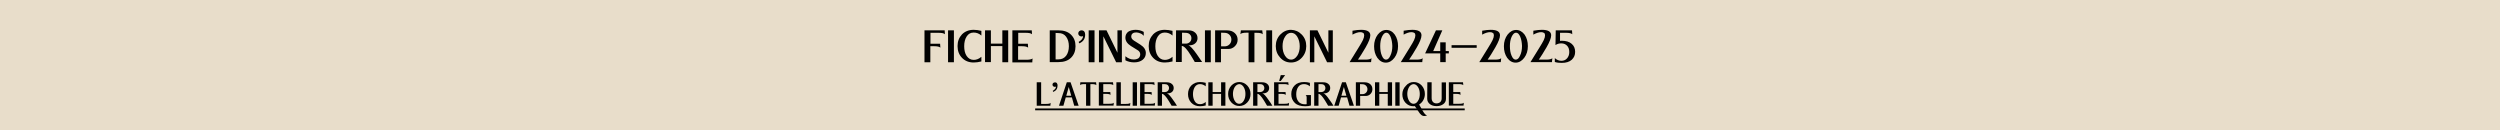
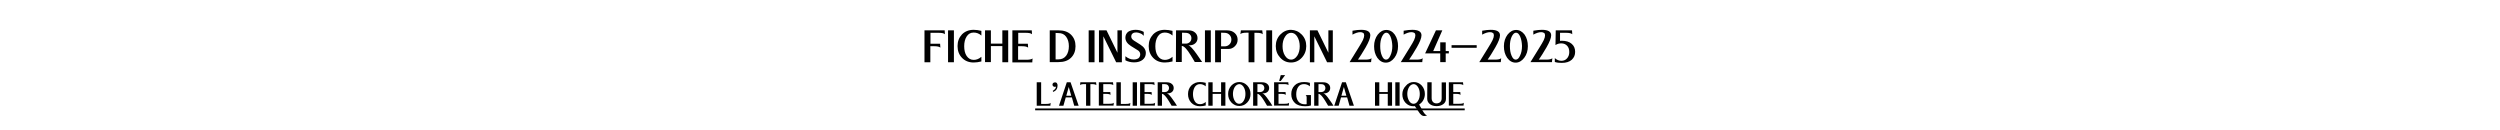
<svg xmlns="http://www.w3.org/2000/svg" version="1.1" id="Calque_1" x="0px" y="0px" viewBox="0 0 1920 100" style="enable-background:new 0 0 1920 100;" xml:space="preserve">
  <style type="text/css"> .st0{fill:#E8DDCA;} </style>
  <g>
-     <rect class="st0" width="1920" height="100" />
-   </g>
+     </g>
  <g>
    <g>
      <path d="M710.2,23.3h15.3l0.2,3c-0.7-0.7-2.2-1.1-4.7-1.1h-6.4v8.4h7.4l0.2,3c-0.7-0.7-2.2-1.1-4.7-1.1h-3v12.3h-4.5V23.3z" />
      <path d="M728.1,23.3h4.5v24.5h-4.5V23.3z" />
      <path d="M747.8,22.9c1.9,0,3.9,0.3,5.9,0.8v3.6c-1.8-1.6-3.8-2.3-5.9-2.3c-2.4,0-4.1,1-5.4,3c-1.3,2-1.9,4.5-1.9,7.5 s0.6,5.6,1.9,7.5s3.1,3,5.4,3c2.1,0,4.1-0.8,5.9-2.4v3.6c-2.1,0.5-4,0.8-5.9,0.8c-3.7,0-6.7-1.2-9-3.6c-2.3-2.4-3.4-5.4-3.4-9 s1.1-6.5,3.4-9C741.1,24.1,744.1,22.9,747.8,22.9z" />
      <path d="M756.5,23.3h4.5v10.2h8.8V23.3h4.5v24.5h-4.5V35.4h-8.8v12.3h-4.5V23.3z" />
      <path d="M777.6,23.3h14.8l0.2,3c-0.7-0.7-2.2-1.1-4.7-1.1h-5.9v8.4h7.4l0.2,3c-0.7-0.7-2.2-1.1-4.7-1.1h-3v10.4h6.4 c2.4,0,4-0.4,4.7-1l-0.2,3h-15.3V23.3z" />
      <path d="M806.2,23.3h6.7c4.2,0,7.4,1.1,9.7,3.4s3.4,5.2,3.4,8.8s-1.1,6.5-3.4,8.8c-2.3,2.3-5.5,3.4-9.7,3.4h-6.7V23.3z M810.7,25.3v20.3h2.2c2.6,0,4.5-1,5.9-2.8c1.4-1.9,2.1-4.4,2.1-7.3s-0.7-5.4-2.1-7.3c-1.4-1.9-3.3-2.8-5.9-2.8L810.7,25.3 L810.7,25.3z" />
-       <path d="M832.7,24.2c0.5,0.7,0.7,1.5,0.7,2.5c0,3.1-1.5,5.3-4.5,6.6l-0.5-1.1c2.3-1.3,3.4-2.8,3.4-4.5c-0.4,0.2-0.7,0.3-1.2,0.3 c-0.7,0-1.3-0.2-1.8-0.7c-0.5-0.5-0.7-1-0.7-1.6c0-0.7,0.2-1.2,0.7-1.7c0.5-0.5,1.1-0.7,1.8-0.7C831.5,23.3,832.2,23.6,832.7,24.2 z" />
      <path d="M836.1,23.3h4.5v24.5h-4.5V23.3z" />
      <path d="M844,23.3h5.8l8.4,17.2V23.3h3.4v24.5h-4.4l-9.8-19.9v19.9H844V23.3z" />
      <path d="M872.2,22.9c2.2,0,4.3,0.5,6.2,1.6v3c-0.8-0.9-1.6-1.5-2.7-1.9s-2-0.7-3-0.7c-1.1,0-2.1,0.2-2.7,0.7 c-0.8,0.5-1.2,1.4-1.2,2.5c0,1.2,0.7,2.2,2.1,3.1l4.9,3.1c2.8,1.8,4.2,3.9,4.2,6.4c0,2.2-0.8,3.9-2.4,5.2c-1.6,1.3-3.8,2-6.5,2 c-2.5,0-4.8-0.5-6.8-1.6v-3.1c2.1,1.7,4.2,2.5,6.4,2.5c1.6,0,2.8-0.4,3.7-1c0.8-0.7,1.3-1.7,1.3-3c0-1.3-0.7-2.5-2.2-3.3l-5-3.1 c-2.8-1.8-4.2-3.9-4.2-6.4c0-1.8,0.7-3.2,2-4.4C867.8,23.5,869.7,22.9,872.2,22.9z" />
      <path d="M894.6,22.9c1.9,0,3.9,0.3,5.9,0.8v3.6c-1.8-1.6-3.8-2.3-5.9-2.3c-2.4,0-4.1,1-5.4,3c-1.3,2-1.9,4.5-1.9,7.5 s0.6,5.6,1.9,7.5s3.1,3,5.4,3c2.1,0,4.1-0.8,5.9-2.4v3.6c-2.1,0.5-4,0.8-5.9,0.8c-3.7,0-6.7-1.2-9-3.6c-2.3-2.4-3.4-5.4-3.4-9 s1.1-6.5,3.4-9C887.9,24.1,890.9,22.9,894.6,22.9z" />
      <path d="M903.2,23.3h9.4c2.2,0,3.9,0.5,5.2,1.7c1.3,1.1,1.9,2.6,1.9,4.3c0,1.6-0.6,3-1.8,4c-1.1,1-2.6,1.5-4.3,1.5h-1 c1.4,0.3,3.6,2.7,6.7,7.1c1.1,1.6,2.4,3.4,3.9,5.7h-5.6c-1-1.6-2-3.2-3-5c-3-4.9-5.3-7.3-6.9-7.3h-0.1v12.3h-4.5L903.2,23.3 L903.2,23.3z M907.8,25.1v8.4h3c1.1,0,2.1-0.4,3-1.2c0.8-0.8,1.2-1.8,1.2-3c0-1.2-0.4-2.2-1.3-3c-0.8-0.8-2-1.1-3.4-1.1 L907.8,25.1L907.8,25.1z" />
      <path d="M925.4,23.3h4.5v24.5h-4.5V23.3z" />
      <path d="M933.2,23.3h9.1c2.5,0,4.5,0.7,6,2.1c1.5,1.4,2.2,3.1,2.2,5.1s-0.7,3.6-2.1,5c-1.4,1.4-3.1,2.1-5,2.1h-5.7v10.2h-4.5V23.3 H933.2z M937.8,25.1v10.5h2.7c1.5,0,2.7-0.5,3.7-1.5c1-1,1.5-2.2,1.5-3.7c0-1.5-0.5-2.7-1.5-3.7c-1-1-2.2-1.5-3.7-1.5L937.8,25.1 L937.8,25.1z" />
      <path d="M953,23.3h16.4l0.4,3c-0.7-0.7-2.2-1.1-4.7-1.1h-1.7v22.6h-4.5V25.1h-1.6c-2.4,0-4,0.4-4.7,1.1L953,23.3z" />
      <path d="M972.5,23.3h4.5v24.5h-4.5V23.3z" />
      <path d="M999.8,26.6c2.3,2.4,3.4,5.4,3.4,8.8c0,3.4-1.1,6.4-3.4,8.9c-2.3,2.5-5.1,3.7-8.3,3.7c-3.3,0-6-1.2-8.3-3.7 s-3.4-5.4-3.4-8.9c0-3.4,1.1-6.4,3.4-8.8s5.1-3.7,8.3-3.7C994.7,23,997.5,24.2,999.8,26.6z M986.9,28.2c-1.3,2-1.9,4.4-1.9,7.3 c0,2.8,0.6,5.3,1.9,7.3c1.3,2,2.8,3,4.7,3c1.8,0,3.3-1,4.7-3c1.3-2,1.9-4.5,1.9-7.3s-0.7-5.3-1.9-7.3s-2.8-3-4.7-3 C989.7,25.2,988.1,26.2,986.9,28.2z" />
      <path d="M1006,23.3h5.8l8.4,17.2V23.3h3.4v24.5h-4.4l-9.8-19.9v19.9h-3.4L1006,23.3L1006,23.3z" />
      <path d="M1045.3,22.9c4.7,0,7.1,1.4,7.1,4.2c0,2.1-1.2,5.1-3.6,9.3c-2.4,4.1-4.4,7.3-5.9,9.4h5.7c2.4,0,4-0.4,4.7-1.1l-0.3,3 h-16.5c1.6-2.7,3.9-6.3,6.8-11c1.6-2.5,2.7-4.5,3.4-5.9c0.7-1.5,1-2.7,1-3.6c0-0.9-0.2-1.6-0.8-1.9c-0.5-0.4-1.3-0.6-2.2-0.6 c-1.8,0-3.8,0.7-6,1.9v-3C1041.4,23.1,1043.6,22.9,1045.3,22.9z" />
      <path d="M1071.2,26.6c1.7,2.5,2.5,5.4,2.5,8.9c0,3.4-0.9,6.4-2.8,8.9c-1.9,2.5-4.1,3.7-6.6,3.7c-2.5,0-4.7-1.2-6.5-3.7 c-1.7-2.5-2.5-5.4-2.5-8.9c0-3.5,1-6.5,2.8-8.9c1.9-2.4,4.1-3.6,6.6-3.6C1067.3,23,1069.5,24.2,1071.2,26.6z M1067.9,28.1 c-0.9-2-1.9-3-3.2-3c-1.3,0-2.4,1.1-3.4,3.2c-0.9,2-1.3,4.4-1.3,7.1c0,2.9,0.4,5.4,1.3,7.4c0.9,2.1,1.9,3,3.2,3 c1.3,0,2.4-1,3.3-3.1c1-2,1.5-4.5,1.5-7.4C1069.2,32.7,1068.8,30.2,1067.9,28.1z" />
      <path d="M1084.6,22.9c4.7,0,7.1,1.4,7.1,4.2c0,2.1-1.2,5.1-3.6,9.3c-2.4,4.1-4.4,7.3-5.9,9.4h5.7c2.4,0,4-0.4,4.7-1.1l-0.3,3 h-16.5c1.6-2.7,3.9-6.3,6.8-11c1.6-2.5,2.7-4.5,3.4-5.9c0.7-1.5,1-2.7,1-3.6c0-0.9-0.2-1.6-0.8-1.9c-0.5-0.4-1.3-0.6-2.2-0.6 c-1.8,0-3.8,0.7-6,1.9v-3C1080.7,23.1,1082.9,22.9,1084.6,22.9z" />
      <path d="M1102.8,23.3h4.9l-7,15.9h5.4v-6.7h4.2v6.7h2.4V41h-2.4v6.7h-4.2V41h-11.6L1102.8,23.3z" />
      <path d="M1114.8,34.7h19.3v2h-19.3V34.7z" />
      <path d="M1144.9,22.9c4.7,0,7.1,1.4,7.1,4.2c0,2.1-1.2,5.1-3.6,9.3s-4.4,7.3-5.9,9.4h5.7c2.4,0,4-0.4,4.7-1.1l-0.3,3h-16.5 c1.6-2.7,3.9-6.3,6.8-11c1.6-2.5,2.7-4.5,3.4-5.9c0.7-1.5,1-2.7,1-3.6c0-0.9-0.2-1.6-0.8-1.9c-0.5-0.4-1.3-0.6-2.2-0.6 c-1.8,0-3.8,0.7-6,1.9v-3C1141,23.1,1143.2,22.9,1144.9,22.9z" />
      <path d="M1170.9,26.6c1.7,2.5,2.5,5.4,2.5,8.9c0,3.4-0.9,6.4-2.8,8.9c-1.9,2.5-4.1,3.7-6.6,3.7c-2.5,0-4.7-1.2-6.5-3.7 c-1.7-2.5-2.5-5.4-2.5-8.9c0-3.5,1-6.5,2.8-8.9c1.9-2.4,4.1-3.6,6.6-3.6C1166.9,23,1169.1,24.2,1170.9,26.6z M1167.5,28.1 c-0.9-2-1.9-3-3.2-3s-2.4,1.1-3.4,3.2c-0.9,2-1.3,4.4-1.3,7.1c0,2.9,0.4,5.4,1.3,7.4c0.9,2.1,1.9,3,3.2,3s2.4-1,3.3-3.1 c1-2,1.5-4.5,1.5-7.4C1168.8,32.7,1168.4,30.2,1167.5,28.1z" />
      <path d="M1184.2,22.9c4.7,0,7.1,1.4,7.1,4.2c0,2.1-1.2,5.1-3.6,9.3c-2.4,4.1-4.4,7.3-5.9,9.4h5.7c2.4,0,4-0.4,4.7-1.1l-0.3,3 h-16.5c1.6-2.7,3.9-6.3,6.8-11c1.6-2.5,2.7-4.5,3.4-5.9c0.7-1.5,1-2.7,1-3.6c0-0.9-0.2-1.6-0.8-1.9c-0.5-0.4-1.3-0.6-2.2-0.6 c-1.8,0-3.8,0.7-6,1.9v-3C1180.3,23.1,1182.5,22.9,1184.2,22.9z" />
      <path d="M1194.8,23.3h12.5l0.2,3c-0.7-0.7-2.2-1.1-4.7-1.1h-4.7v6.2c0.4-0.1,0.8-0.1,1.3-0.1c3.4,0,5.9,0.8,7.7,2.4 c1.8,1.6,2.6,3.6,2.6,6.1s-0.8,4.4-2.6,6.1c-1.8,1.6-4.3,2.4-7.7,2.4c-2,0-3.8-0.2-5.3-0.7v-3c1.4,1.3,3.1,2.1,5,2.1 c1.8,0,3.3-0.6,4.4-1.9c1.1-1.3,1.7-2.8,1.7-4.8c0-2-0.5-3.6-1.6-4.8s-2.6-1.9-4.5-1.9c-1.7,0-3.1,0.4-4.5,1.3L1194.8,23.3 L1194.8,23.3z" />
    </g>
    <g>
      <path d="M796.3,63.2h3.3v16.6h3.9c1.8,0,2.9-0.2,3.4-0.8l-0.2,2.2h-10.5V63.2z" />
      <path d="M811.7,63.9c0.4,0.5,0.5,1.1,0.5,1.9c0,2.2-1.1,3.9-3.3,4.8l-0.4-0.8c1.7-1,2.5-2.1,2.5-3.3c-0.2,0.1-0.5,0.2-0.9,0.2 c-0.5,0-1-0.2-1.3-0.5c-0.4-0.4-0.5-0.8-0.5-1.2c0-0.5,0.2-0.9,0.5-1.2c0.4-0.4,0.8-0.5,1.3-0.5C810.8,63.2,811.3,63.4,811.7,63.9 z" />
      <path d="M819.3,63.2h2.9l6.2,18H825l-1.8-6.4h-4.7l-1.8,6.4h-3.4L819.3,63.2z M820.8,66.8l-1.9,6.7h3.8L820.8,66.8z" />
      <path d="M829.7,63.2h12.1l0.2,2.2c-0.5-0.5-1.6-0.8-3.4-0.8h-1.2v16.6h-3.3V64.6h-1.2c-1.8,0-3,0.2-3.4,0.8L829.7,63.2z" />
      <path d="M844,63.2h10.8l0.2,2.2c-0.5-0.5-1.6-0.8-3.4-0.8h-4.3v6.1h5.4l0.2,2.2c-0.5-0.5-1.6-0.8-3.4-0.8h-2.2v7.6h4.7 c1.8,0,3-0.2,3.4-0.8l-0.2,2.2h-11.3V63.2H844z" />
      <path d="M857.5,63.2h3.3v16.6h3.9c1.8,0,2.9-0.2,3.4-0.8l-0.2,2.2h-10.5V63.2z" />
-       <path d="M869.9,63.2h3.3v18h-3.3V63.2z" />
+       <path d="M869.9,63.2h3.3v18h-3.3z" />
      <path d="M875.7,63.2h10.8l0.2,2.2c-0.5-0.5-1.6-0.8-3.4-0.8H879v6.1h5.4l0.2,2.2c-0.5-0.5-1.6-0.8-3.4-0.8h-2.2v7.6h4.7 c1.8,0,3-0.2,3.4-0.8l-0.2,2.2h-11.3V63.2H875.7z" />
      <path d="M889.1,63.2h7c1.6,0,2.9,0.4,3.9,1.3c1,0.8,1.4,1.9,1.4,3.1c0,1.2-0.4,2.2-1.3,3c-0.8,0.7-1.9,1.1-3.2,1.1h-0.7 c1,0.2,2.7,2,4.9,5.3c0.8,1.1,1.8,2.5,2.8,4.2h-4.1c-0.7-1.1-1.5-2.4-2.2-3.7c-2.2-3.6-3.9-5.4-5.1-5.4h-0.1v9.1h-3.3L889.1,63.2 L889.1,63.2z M892.5,64.6v6.1h2.2c0.8,0,1.6-0.3,2.2-0.9c0.6-0.6,0.9-1.3,0.9-2.2c0-0.8-0.3-1.6-0.9-2.2c-0.6-0.6-1.5-0.8-2.5-0.8 H892.5z" />
      <path d="M921.6,63c1.5,0,2.9,0.2,4.4,0.6v2.7c-1.3-1.1-2.8-1.7-4.4-1.7c-1.7,0-3,0.7-4,2.2c-0.9,1.5-1.4,3.3-1.4,5.5 s0.5,4.1,1.4,5.5c0.9,1.5,2.2,2.2,4,2.2c1.6,0,3-0.5,4.4-1.7v2.7c-1.5,0.4-3,0.6-4.4,0.6c-2.7,0-5-0.9-6.7-2.7s-2.5-4-2.5-6.6 c0-2.6,0.8-4.8,2.5-6.6C916.7,63.9,918.9,63,921.6,63z" />
      <path d="M928,63.2h3.3v7.5h6.5v-7.5h3.3v18h-3.3v-9.1h-6.5v9.1H928V63.2z" />
      <path d="M957.9,65.7c1.7,1.8,2.5,4,2.5,6.5s-0.8,4.7-2.5,6.5c-1.7,1.8-3.8,2.7-6.1,2.7c-2.4,0-4.4-0.9-6.1-2.7 c-1.7-1.8-2.5-4-2.5-6.5s0.8-4.7,2.5-6.5c1.7-1.8,3.8-2.7,6.1-2.7C954.1,63,956.2,63.9,957.9,65.7z M948.3,66.8 c-0.9,1.5-1.4,3.3-1.4,5.3c0,2.1,0.5,3.9,1.4,5.4s2.1,2.2,3.4,2.2s2.5-0.7,3.4-2.2c1-1.5,1.4-3.3,1.4-5.4c0-2.1-0.5-3.9-1.4-5.3 c-1-1.5-2.1-2.2-3.4-2.2C950.4,64.7,949.3,65.4,948.3,66.8z" />
      <path d="M962.4,63.2h7c1.6,0,2.9,0.4,3.9,1.3c1,0.8,1.4,1.9,1.4,3.1c0,1.2-0.4,2.2-1.3,3c-0.8,0.7-1.9,1.1-3.2,1.1h-0.7 c1,0.2,2.7,2,4.9,5.3c0.8,1.1,1.8,2.5,2.8,4.2h-4.1c-0.7-1.1-1.5-2.4-2.2-3.7c-2.2-3.6-3.9-5.4-5.1-5.4h-0.1v9.1h-3.3V63.2z M965.7,64.6v6.1h2.2c0.8,0,1.6-0.3,2.2-0.9c0.6-0.6,0.9-1.3,0.9-2.2c0-0.8-0.3-1.6-0.9-2.2c-0.6-0.6-1.5-0.8-2.5-0.8H965.7z" />
      <path d="M978.6,63.2h10.8l0.2,2.2c-0.5-0.5-1.6-0.8-3.4-0.8h-4.3v6.1h5.4l0.2,2.2c-0.5-0.5-1.6-0.8-3.4-0.8h-2.2v7.6h4.7 c1.8,0,3-0.2,3.4-0.8l-0.2,2.2h-11.3V63.2H978.6z M983.6,57.7h3.4l-3.4,4.5h-1.2L983.6,57.7z" />
      <path d="M1001.6,63c1.5,0,2.9,0.2,4.4,0.6v2.7c-1.3-1.1-2.8-1.7-4.5-1.7c-2,0-3.5,0.7-4.5,2.2c-1,1.5-1.5,3.3-1.5,5.6 c0,2.3,0.5,4.1,1.7,5.6c1.1,1.4,2.8,2.1,5.2,2.1c0.4,0,0.8,0,1.1-0.1v-5.3c0-0.7-0.2-1.3-0.8-1.7h4.1v8c-1.1,0.4-2.5,0.6-4.4,0.6 c-3.5,0-6.2-0.8-8-2.6c-1.8-1.8-2.7-3.9-2.7-6.7c0-2.7,0.8-4.9,2.6-6.7C995.9,63.9,998.4,63,1001.6,63z" />
      <path d="M1009.3,63.2h7c1.6,0,2.9,0.4,3.9,1.3c1,0.8,1.4,1.9,1.4,3.1c0,1.2-0.4,2.2-1.3,3c-0.8,0.7-1.9,1.1-3.2,1.1h-0.7 c1,0.2,2.7,2,4.9,5.3c0.8,1.1,1.8,2.5,2.8,4.2h-4.1c-0.7-1.1-1.5-2.4-2.2-3.7c-2.2-3.6-3.9-5.4-5.1-5.4h-0.1v9.1h-3.3L1009.3,63.2 L1009.3,63.2z M1012.6,64.6v6.1h2.2c0.8,0,1.6-0.3,2.2-0.9c0.6-0.6,0.9-1.3,0.9-2.2c0-0.8-0.3-1.6-0.9-2.2 c-0.6-0.6-1.5-0.8-2.5-0.8H1012.6z" />
      <path d="M1030.7,63.2h2.9l6.2,18h-3.4l-1.8-6.4h-4.7l-1.8,6.4h-3.4L1030.7,63.2z M1032.1,66.8l-1.9,6.7h3.8L1032.1,66.8z" />
-       <path d="M1041.3,63.2h6.7c1.8,0,3.3,0.5,4.4,1.5c1.1,1,1.6,2.2,1.6,3.8c0,1.5-0.5,2.7-1.5,3.7s-2.2,1.5-3.7,1.5h-4.2v7.5h-3.3 L1041.3,63.2L1041.3,63.2z M1044.5,64.6v7.7h1.9c1.1,0,2-0.4,2.7-1.1c0.7-0.7,1.1-1.6,1.1-2.7c0-1.1-0.4-2-1.1-2.7 c-0.7-0.7-1.6-1.1-2.7-1.1L1044.5,64.6L1044.5,64.6z" />
      <path d="M1056,63.2h3.3v7.5h6.5v-7.5h3.3v18h-3.3v-9.1h-6.5v9.1h-3.3V63.2z" />
      <path d="M1071.6,63.2h3.3v18h-3.3V63.2z" />
      <path d="M1085.8,63c2.4,0,4.4,0.9,6.1,2.7c1.6,1.8,2.4,3.9,2.4,6.5c0,1.7-0.4,3.2-1.2,4.7c-0.8,1.5-1.9,2.5-3.2,3.4l2.5,4.4 c0.7,1.2,1.3,2.1,1.8,2.7c0.5,0.6,1.1,1,1.8,1.3c-0.7,0.2-1.5,0.4-2.1,0.4c-0.9,0-1.8-0.3-2.4-0.9c-0.7-0.6-1.5-1.5-2.2-2.7 l-2.7-4c-0.4,0.1-0.7,0.1-1.1,0.1c-2.4,0-4.4-0.9-6.1-2.7c-1.6-1.8-2.4-3.9-2.4-6.5c0-2.5,0.9-4.7,2.7-6.5 C1081.3,63.9,1083.4,63,1085.8,63z M1082.2,66.8c-0.9,1.5-1.4,3.3-1.4,5.3c0,2.1,0.5,3.9,1.4,5.4s2.1,2.2,3.4,2.2 c1.3,0,2.5-0.7,3.4-2.2c1-1.5,1.4-3.3,1.4-5.4c0-2.1-0.5-3.9-1.4-5.3c-1-1.5-2.1-2.2-3.4-2.2C1084.3,64.7,1083.1,65.4,1082.2,66.8 z" />
      <path d="M1096.2,63.2h3.3v12.2c0,1.3,0.4,2.3,1.1,3c0.7,0.7,1.6,1,2.7,1c1.1,0,2.1-0.4,2.8-1c0.7-0.7,1.1-1.6,1.1-2.9V63.3h3.3 v12.6c0,1.7-0.7,3.1-2.1,4.1c-1.4,1-3,1.5-5.1,1.5s-3.8-0.5-5.1-1.5c-1.3-1-2.1-2.4-2.1-4.1L1096.2,63.2L1096.2,63.2z" />
      <path d="M1112.8,63.2h10.8l0.2,2.2c-0.5-0.5-1.6-0.8-3.4-0.8h-4.3v6.1h5.4l0.2,2.2c-0.5-0.5-1.6-0.8-3.4-0.8h-2.2v7.6h4.7 c1.8,0,2.9-0.2,3.4-0.8l-0.2,2.2h-11.3V63.2H1112.8z" />
      <path d="M795,84.7v-1.4h329.9v1.4H795z" />
    </g>
  </g>
</svg>